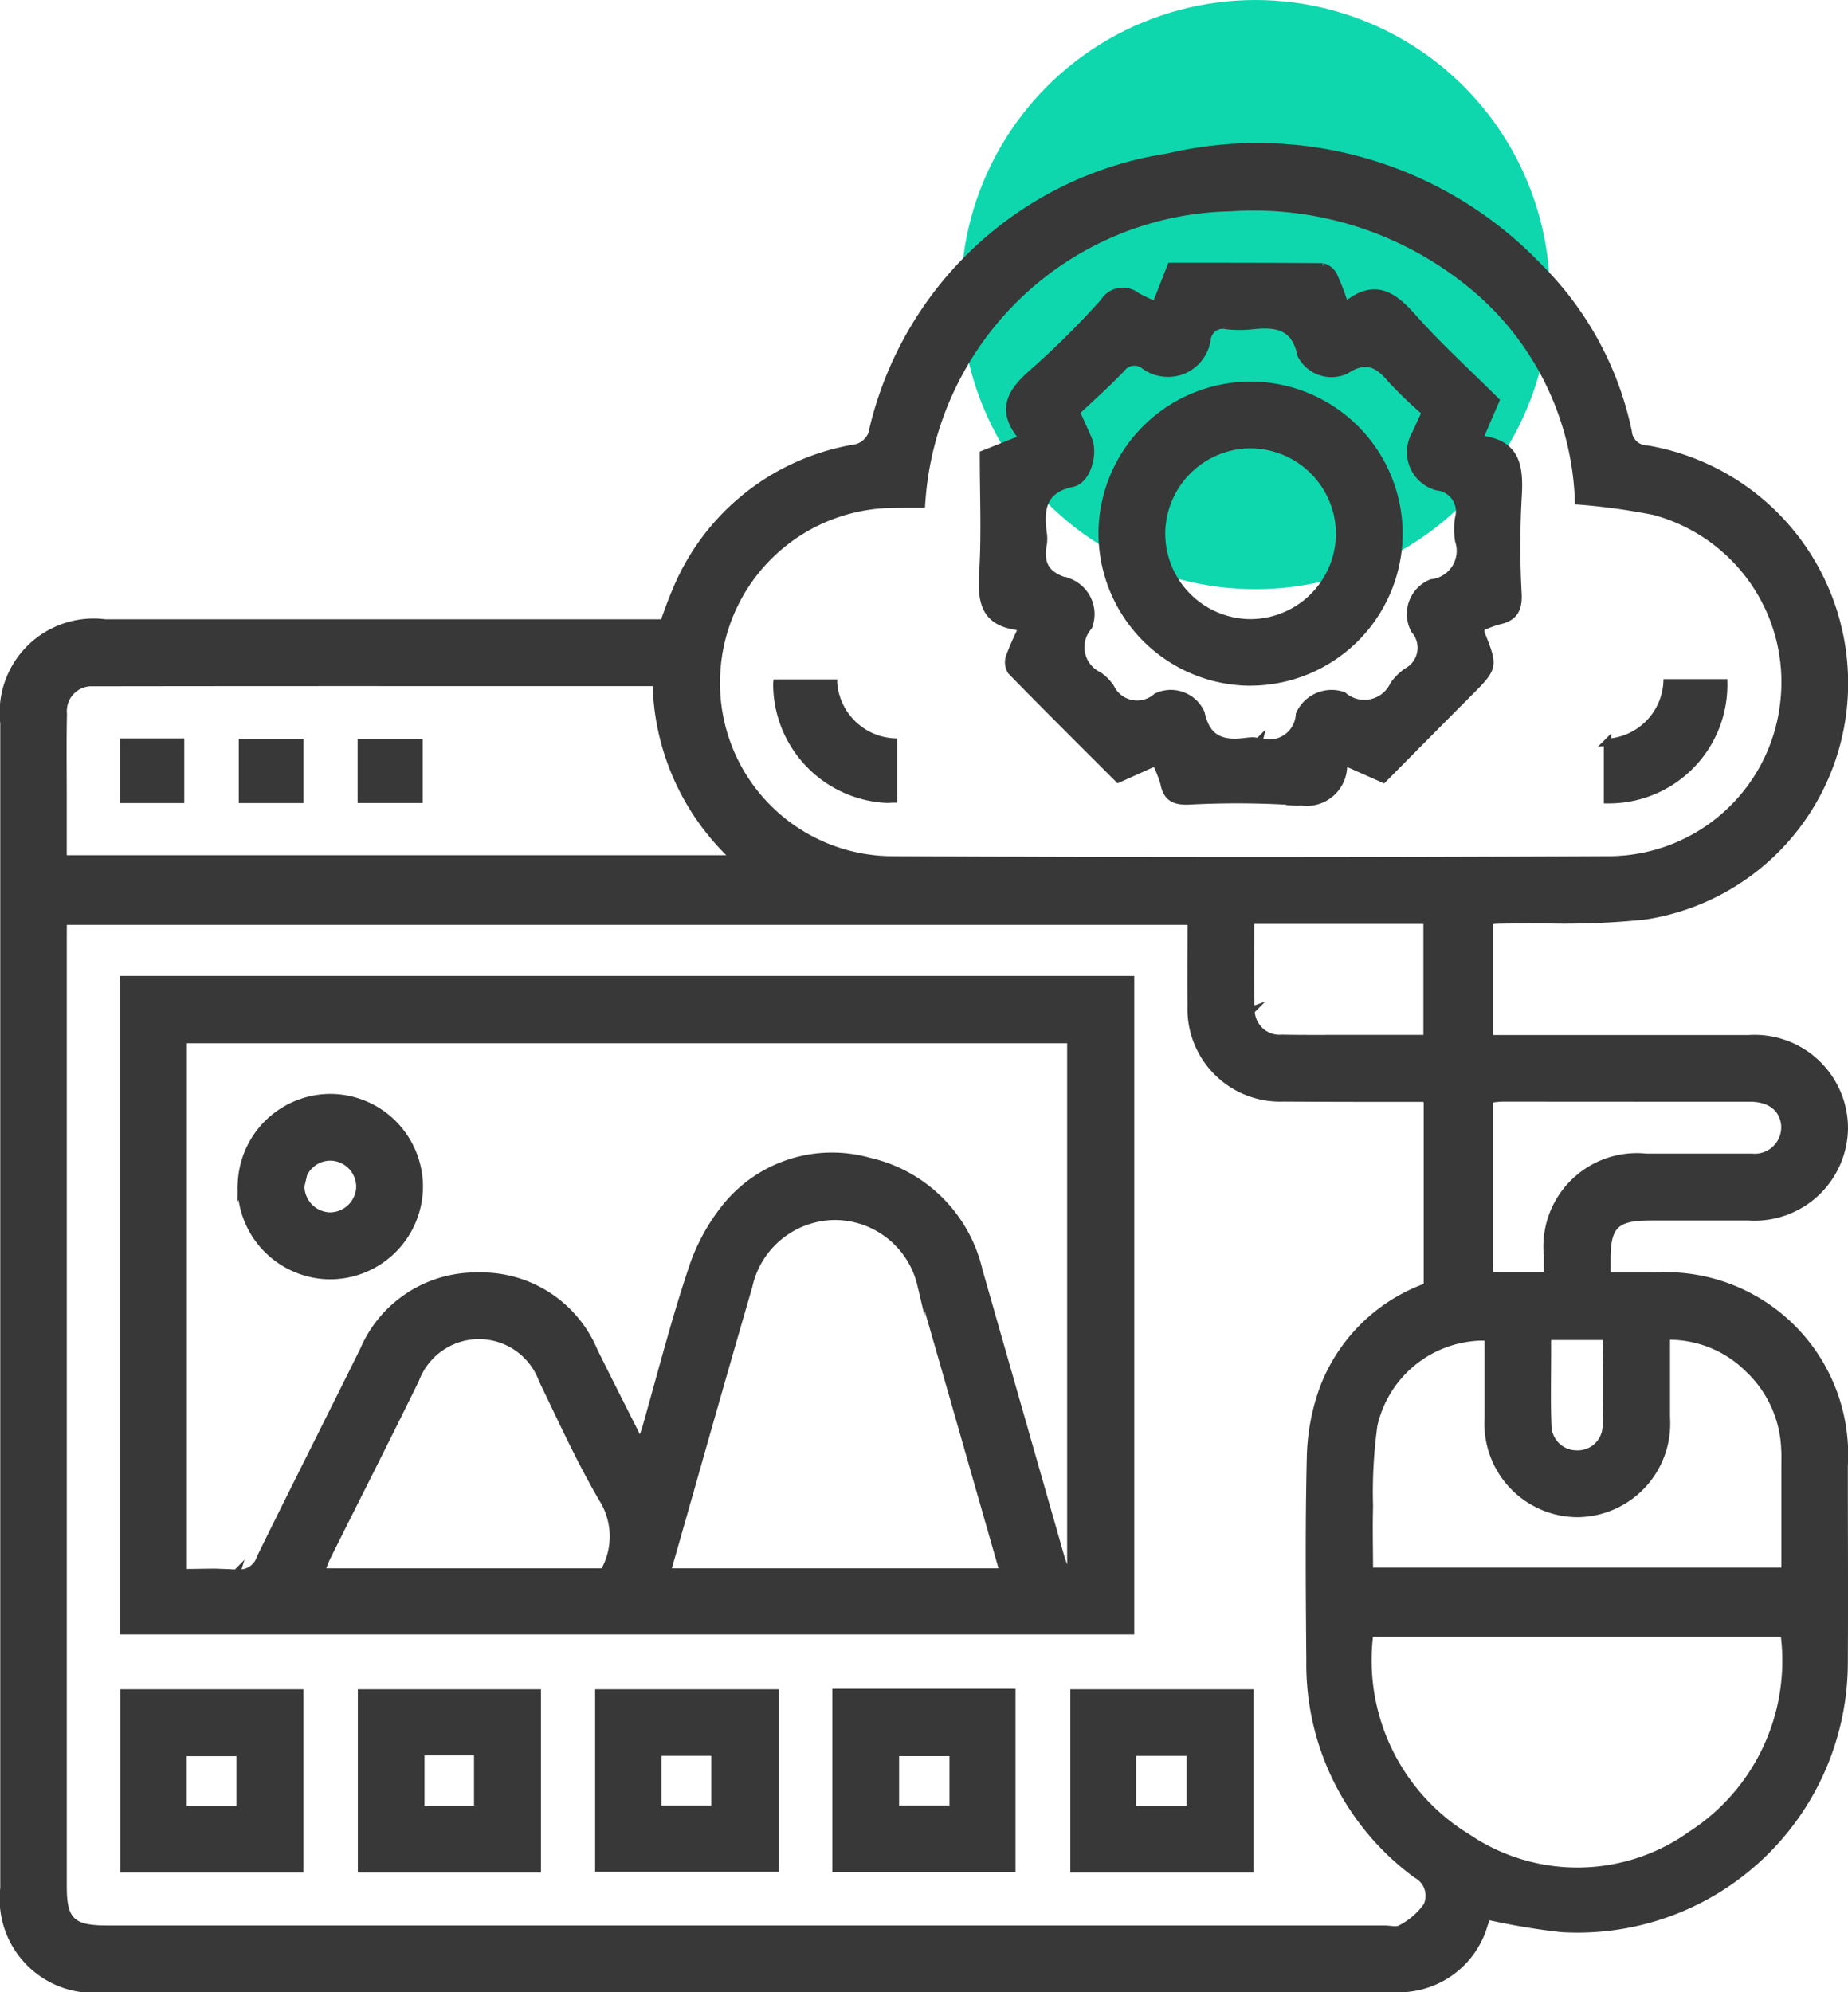
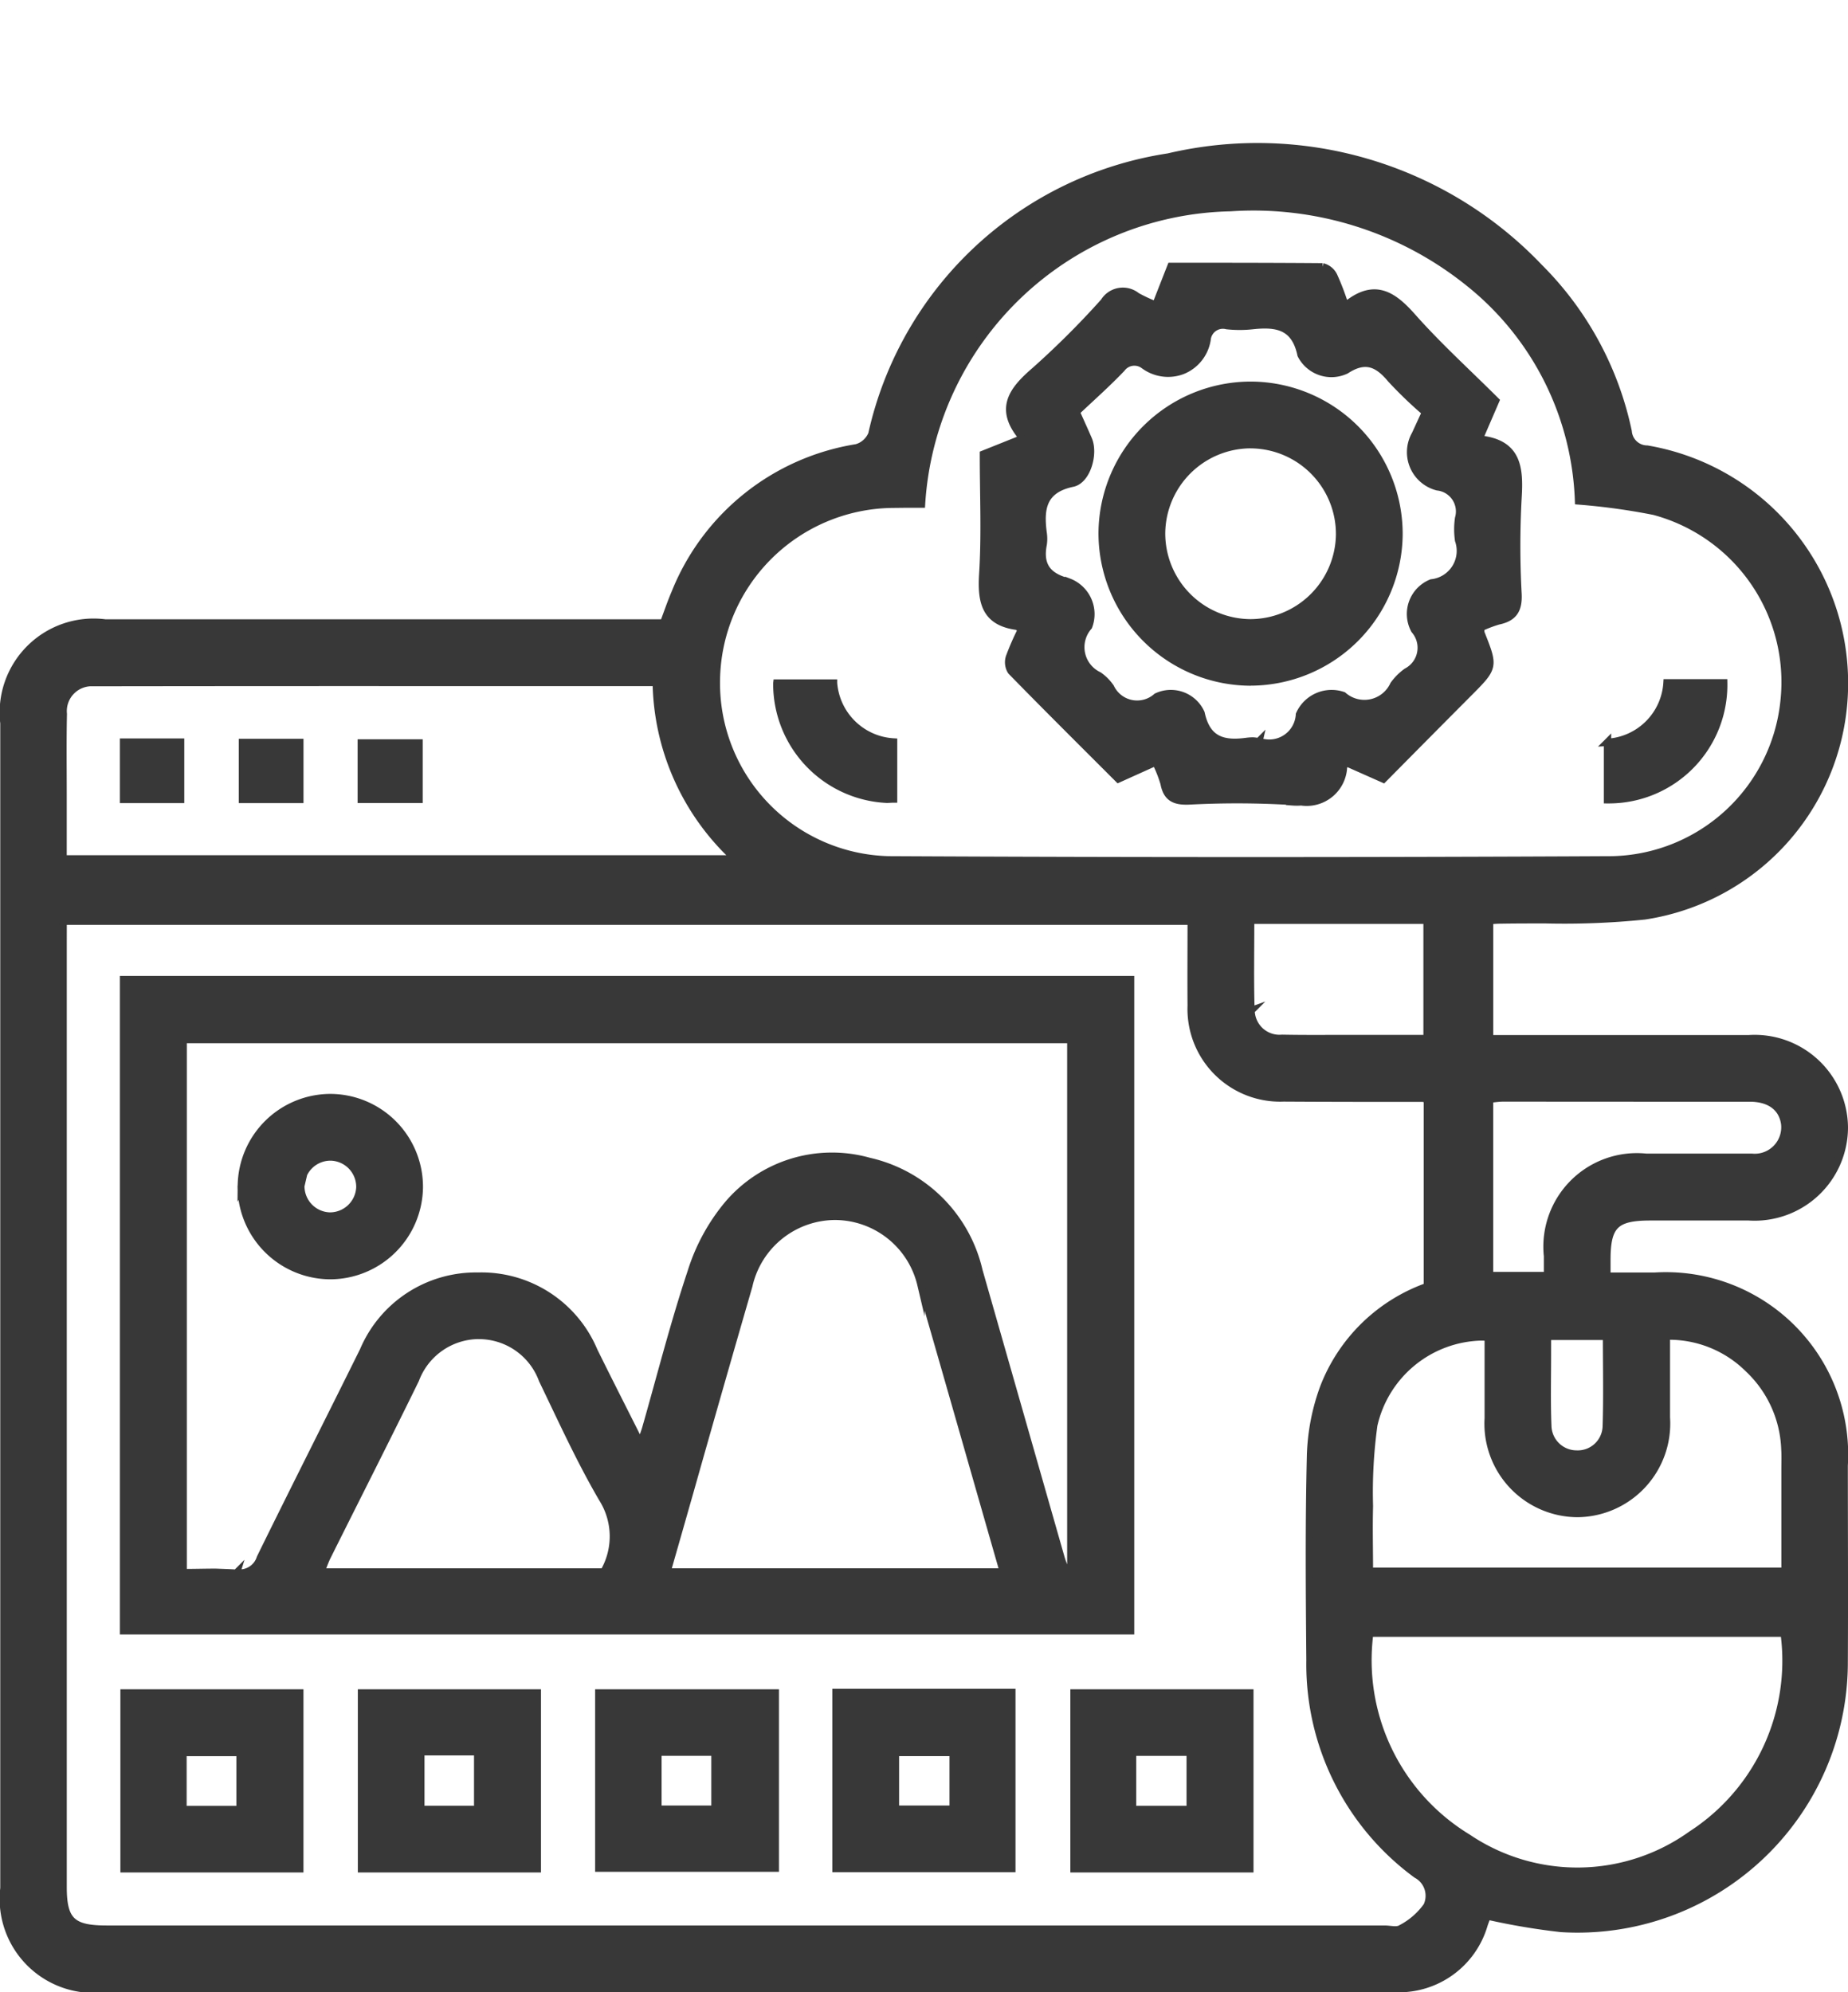
<svg xmlns="http://www.w3.org/2000/svg" width="50.199" height="54.101" viewBox="0 0 50.199 54.101">
  <g id="postgresql-cms-icon" transform="translate(-1237.898 -2894)">
-     <circle id="Ellipse_179" data-name="Ellipse 179" cx="8" cy="8" r="8" transform="translate(1264 2894)" fill="#0fd7ad" />
    <path id="Union_677" data-name="Union 677" d="M-21100.947-11584h-26.3a2.454,2.454,0,0,1-2.748-2.725q0-15.819,0-31.636a2.453,2.453,0,0,1,2.75-2.722h15.17c.109-.288.2-.559.311-.817a6.4,6.4,0,0,1,4.93-3.94.637.637,0,0,0,.416-.372,9.752,9.752,0,0,1,8.055-7.524,10.572,10.572,0,0,1,10.074,3,8.864,8.864,0,0,1,2.414,4.453.52.52,0,0,0,.516.479,6.444,6.444,0,0,1,5.359,6.426,6.38,6.38,0,0,1-5.43,6.25,21.36,21.36,0,0,1-2.686.105c-.412,0-.824,0-1.236.007-.082,0-.166.008-.287.014v3.21h.531q3.249,0,6.5,0a2.436,2.436,0,0,1,2.605,2.411,2.437,2.437,0,0,1-2.594,2.425h-2.672c-.957,0-1.187.229-1.184,1.184,0,.117,0,.234,0,.428h1.3a4.853,4.853,0,0,1,5.146,5.139c0,1.78.01,3.561,0,5.341a7.243,7.243,0,0,1-7.687,7.233,18.346,18.346,0,0,1-2.008-.339c-.021.061-.059.149-.088.239a2.409,2.409,0,0,1-2.389,1.733q-1.8,0-3.609,0Zm-27.441-28.447v25.691c0,.912.24,1.144,1.176,1.144h34.721c.15,0,.338.053.445-.017a1.976,1.976,0,0,0,.707-.613.654.654,0,0,0-.285-.854,7.08,7.08,0,0,1-2.893-5.817c-.016-1.848-.031-3.7.014-5.541a5.82,5.82,0,0,1,.355-1.861,4.709,4.709,0,0,1,2.82-2.75v-5.078a.618.618,0,0,0-.125-.034c-1.26,0-2.52,0-3.779-.008a2.417,2.417,0,0,1-2.512-2.506c-.006-.754,0-1.507,0-2.293h-30.643Zm38.16,24.354a5.324,5.324,0,0,0,6.07-.086,5.621,5.621,0,0,0,2.521-5.471h-11.258A5.638,5.638,0,0,0-21090.229-11588.094Zm-2.557-11.208a13.315,13.315,0,0,0-.119,2.2c-.016.6,0,1.193,0,1.771h11.291c0-.946,0-1.853,0-2.758,0-.2.008-.4-.006-.6a3.149,3.149,0,0,0-.988-2.141,3.056,3.056,0,0,0-2.23-.888c0,.771,0,1.49,0,2.211a2.443,2.443,0,0,1-2.41,2.607,2.44,2.44,0,0,1-2.428-2.589c0-.735,0-1.471,0-2.2-.061,0-.123-.007-.186-.007A3.072,3.072,0,0,0-21092.785-11599.3Zm4.717-1.883c0,.635-.016,1.271.01,1.906a.783.783,0,0,0,.779.764.775.775,0,0,0,.809-.731c.027-.813.008-1.629.008-2.466h-1.605Zm-1.2-7c-.127,0-.256.021-.373.032v4.792h1.576c0-.2,0-.366,0-.529a2.441,2.441,0,0,1,2.682-2.684h.979c.629,0,1.26,0,1.889,0a.819.819,0,0,0,.893-.909c-.062-.44-.4-.7-.953-.7l-2.945,0Zm-6.85-2.373a.772.772,0,0,0,.842.754c.5.01,1,.008,1.5.006h2.439v-3.213h-4.793C-21096.129-11612.16-21096.146-11611.357-21096.121-11610.556Zm-9.789-13.749a4.842,4.842,0,0,0-4.736,4.783,4.8,4.8,0,0,0,4.689,4.873q9.823.05,19.646,0a4.8,4.8,0,0,0,4.67-4.32,4.8,4.8,0,0,0-3.533-5.145,17.625,17.625,0,0,0-2.051-.282,7.924,7.924,0,0,0-2.982-5.926,9.336,9.336,0,0,0-6.477-2.038,8.581,8.581,0,0,0-8.389,8.051h-.492Zm-21.676,4.842a.775.775,0,0,0-.8.851c-.016.738-.006,1.478-.006,2.216v1.721h18.266a6.648,6.648,0,0,1-2.152-4.792h-6.982Q-21123.43-11619.469-21127.586-11619.463Zm26.656,32.212v-4.774h4.775v4.774Zm1.59-1.609h1.566v-1.556h-1.566Zm-20.945,1.609v-4.774h4.775v4.774Zm1.611-1.611h1.545v-1.567h-1.545Zm-8.061,1.611v-4.774h4.773v4.774Zm1.6-1.608h1.551v-1.55h-1.551Zm17.74,1.6v-4.779h4.775v4.779Zm1.613-1.609h1.568v-1.542h-1.568Zm-8.057,1.6v-4.757h4.793v4.757Zm1.605-1.6h1.551v-1.55h-1.551Zm-14.514-4.845v-17.684h27.354v17.684Zm3.07-1.573a.587.587,0,0,0,.645-.407c.924-1.882,1.871-3.751,2.8-5.628a3.316,3.316,0,0,1,3.109-2.023,3.315,3.315,0,0,1,3.154,2.032c.4.812.811,1.617,1.262,2.516.066-.191.111-.3.143-.41.406-1.418.768-2.851,1.234-4.248a5.347,5.347,0,0,1,.992-1.83,3.708,3.708,0,0,1,3.842-1.177,3.955,3.955,0,0,1,2.984,2.97q1.113,3.892,2.225,7.784c.041.143.1.279.154.42l.117-.031v-14.452h-24.113v14.477c.3,0,.6-.009.883-.009C-21124.053-11595.295-21123.865-11595.291-21123.678-11595.277Zm6.559-6.449a1.846,1.846,0,0,0-1.7,1.2c-.787,1.608-1.6,3.205-2.4,4.809-.062.126-.107.261-.172.416h7.688a1.925,1.925,0,0,0-.035-1.991c-.607-1.038-1.107-2.14-1.631-3.226a1.839,1.839,0,0,0-1.725-1.207Zm7.361-1.37q-.812,2.8-1.605,5.605c-.205.72-.41,1.438-.625,2.188h9.139c-.76-2.647-1.494-5.224-2.238-7.8a2.408,2.408,0,0,0-2.338-1.857A2.413,2.413,0,0,0-21109.758-11603.1Zm-13.791-2.688a2.426,2.426,0,0,1,2.412-2.4,2.424,2.424,0,0,1,2.422,2.435,2.428,2.428,0,0,1-2.41,2.4h-.006A2.429,2.429,0,0,1-21123.549-11605.785Zm1.615,0a.812.812,0,0,0,.787.817.815.815,0,0,0,.818-.788.812.812,0,0,0-.789-.816h-.016A.809.809,0,0,0-21121.934-11605.781Zm26.889-10.447a24.716,24.716,0,0,0-2.77-.008c-.383.013-.594-.084-.668-.474a3.369,3.369,0,0,0-.23-.58l-1.012.456c-.975-.975-1.951-1.943-2.912-2.927a.455.455,0,0,1-.047-.382,7.246,7.246,0,0,1,.322-.737c-.051-.046-.082-.1-.119-.1-.861-.115-.975-.656-.928-1.416.068-1.069.018-2.146.018-3.258l1-.4c0-.057.014-.1,0-.122-.572-.735-.205-1.221.385-1.731a23.251,23.251,0,0,0,1.891-1.884.6.6,0,0,1,.889-.152,4.1,4.1,0,0,0,.516.24c.145-.366.271-.691.412-1.049,1.371,0,2.746,0,4.121.011a.464.464,0,0,1,.3.243,6.891,6.891,0,0,1,.283.732c.061.009.1.03.121.018.727-.552,1.217-.22,1.738.371.7.789,1.484,1.5,2.258,2.271-.146.34-.291.672-.426.988.029.039.037.062.049.063.98.124,1.033.788.984,1.583a23.875,23.875,0,0,0,0,2.617c.02.435-.127.645-.533.73a3.3,3.3,0,0,0-.473.179.432.432,0,0,0,0,.152c.367.925.367.923-.352,1.644-.758.761-1.514,1.524-2.3,2.319l-.982-.436c-.051.041-.1.058-.1.08a1,1,0,0,1-1.154.974C-21094.848-11616.216-21094.945-11616.221-21095.045-11616.229Zm-.861-1.627a.821.821,0,0,0,1.1-.729.954.954,0,0,1,1.186-.515.876.876,0,0,0,1.373-.292,1.542,1.542,0,0,1,.354-.354.735.735,0,0,0,.215-1.133.909.909,0,0,1,.459-1.28.875.875,0,0,0,.736-1.155,2.076,2.076,0,0,1,0-.6.672.672,0,0,0-.576-.854.972.972,0,0,1-.6-1.423c.084-.182.166-.362.277-.6a11.215,11.215,0,0,1-.943-.907c-.359-.432-.7-.575-1.217-.237a.926.926,0,0,1-1.221-.416c-.166-.793-.672-.864-1.318-.795a3.194,3.194,0,0,1-.7,0,.431.431,0,0,0-.535.379,1.088,1.088,0,0,1-.68.847,1.1,1.1,0,0,1-1.035-.15.432.432,0,0,0-.607.088c-.393.412-.82.789-1.234,1.181.129.292.234.519.332.747.166.386-.037,1.105-.428,1.187-.822.171-.889.7-.8,1.361a1.035,1.035,0,0,1,0,.3c-.113.577.123.88.693,1.022a.935.935,0,0,1,.541,1.208.851.851,0,0,0,.277,1.333,1.305,1.305,0,0,1,.318.32.8.8,0,0,0,1.254.256.9.9,0,0,1,1.205.444c.158.74.607.854,1.232.77a1.419,1.419,0,0,1,.182-.013A.966.966,0,0,1-21095.906-11617.855Zm9.467,1.586v-1.559a1.726,1.726,0,0,0,1.617-1.617h1.539a3.119,3.119,0,0,1-3.1,3.176Zm-40.309-.009v-1.556h1.549v1.556Zm3.23,0v-1.547h1.557v1.547Zm14.516-3.16h1.539a1.737,1.737,0,0,0,1.631,1.6v1.549c-.061,0-.123.007-.184.007A3.138,3.138,0,0,1-21109-11619.443Zm-11.289,3.159v-1.532h1.568v1.532Zm24.1-3.187a4.046,4.046,0,0,1-3.975-4.048,4.04,4.04,0,0,1,4.063-4.011,4.038,4.038,0,0,1,4,4.072,4.043,4.043,0,0,1-4.041,3.986Zm.051-6.446a2.429,2.429,0,0,0-2.412,2.4,2.429,2.429,0,0,0,2.422,2.438,2.43,2.43,0,0,0,2.414-2.4,2.428,2.428,0,0,0-2.418-2.437Z" transform="translate(22368 14532)" fill="#383838" stroke="#383838" stroke-miterlimit="10" stroke-width="0.2" />
  </g>
</svg>